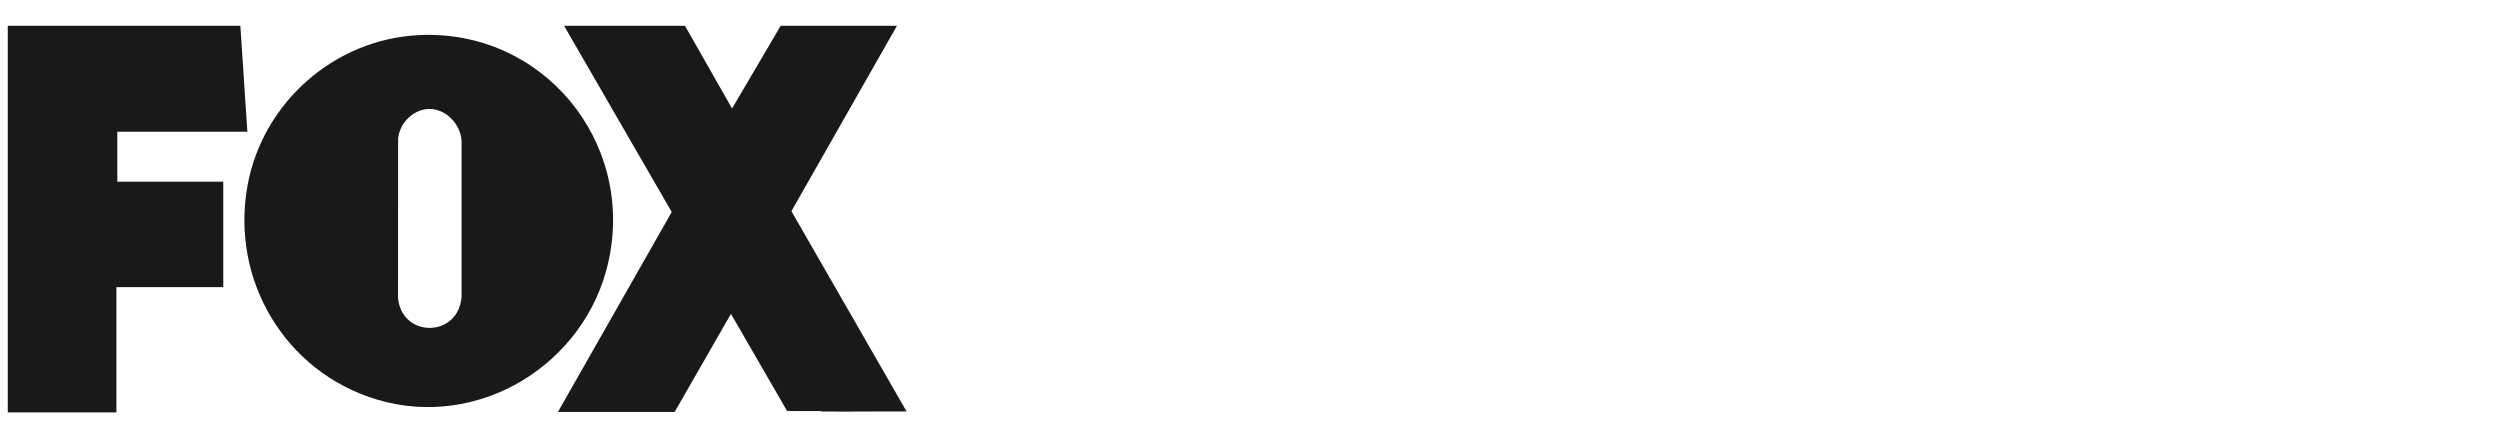
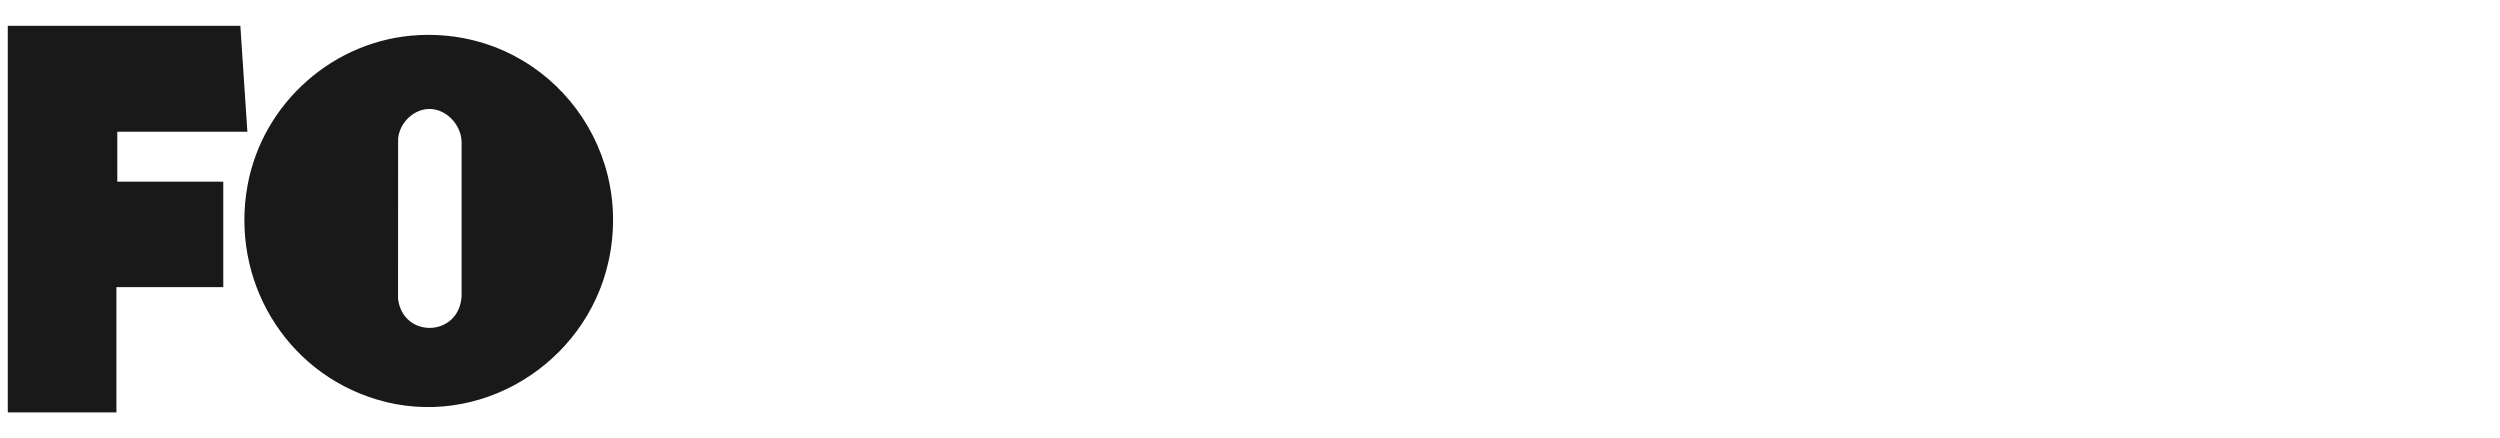
<svg xmlns="http://www.w3.org/2000/svg" fill="none" viewBox="0 0 97 17" height="17" width="97">
  <path fill="#1A1919" d="M16.257 1.362C21.045 1.131 24.646 5.482 23.608 10.153C22.723 14.136 18.57 16.695 14.612 15.499C11.054 14.424 8.938 10.855 9.604 7.197C10.19 3.978 12.977 1.52 16.257 1.362ZM16.563 4.233C15.986 4.288 15.499 4.805 15.447 5.376L15.444 11.592C15.63 13.142 17.818 13.088 17.91 11.491V5.509C17.899 4.823 17.271 4.165 16.563 4.233Z" />
-   <path fill="#1A1919" d="M26.577 1L28.404 4.21L30.29 1H34.802L30.707 8.194L35.176 15.966C34.097 15.957 33.017 15.978 31.938 15.967C31.889 15.966 31.848 15.949 31.803 15.948C31.381 15.944 30.958 15.96 30.536 15.941L28.361 12.178L26.177 15.983H21.648L26.063 8.226L21.886 1H26.576H26.577Z" />
  <path fill="#1A1919" d="M9.326 1L9.598 5.111H4.551V7.048H8.663V11.142H4.517V16H0.302V1H9.326Z" />
</svg>